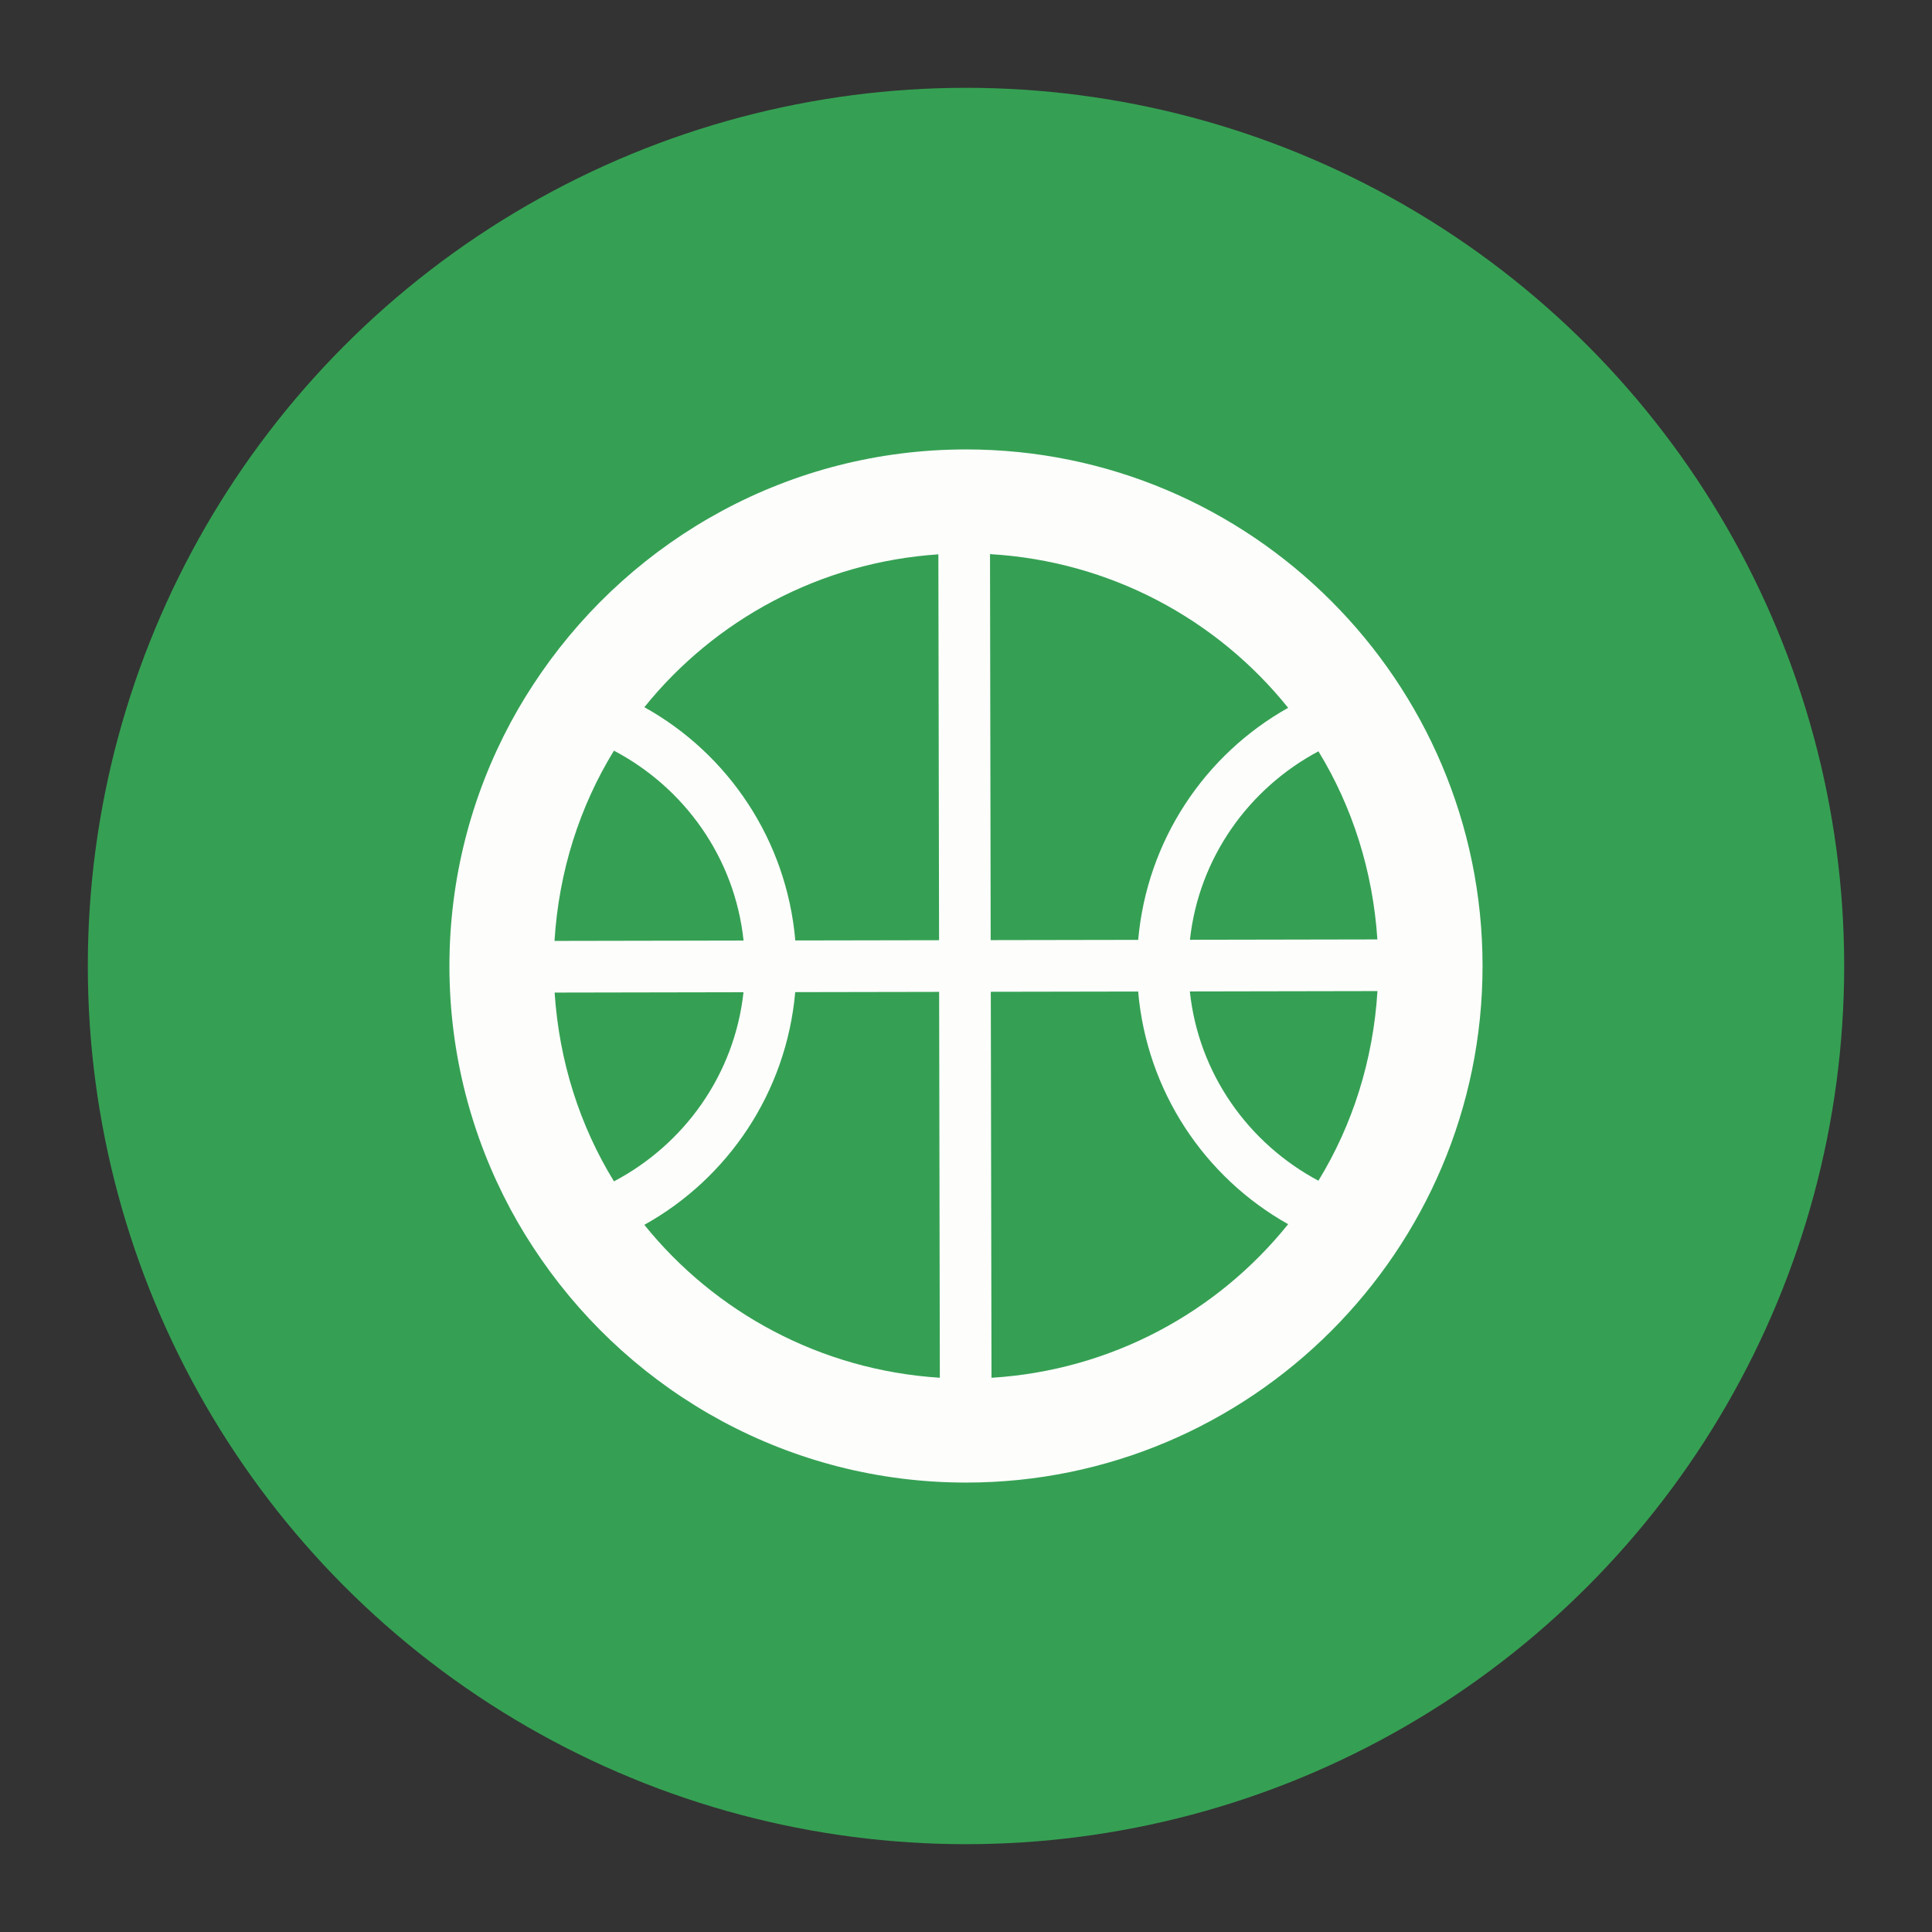
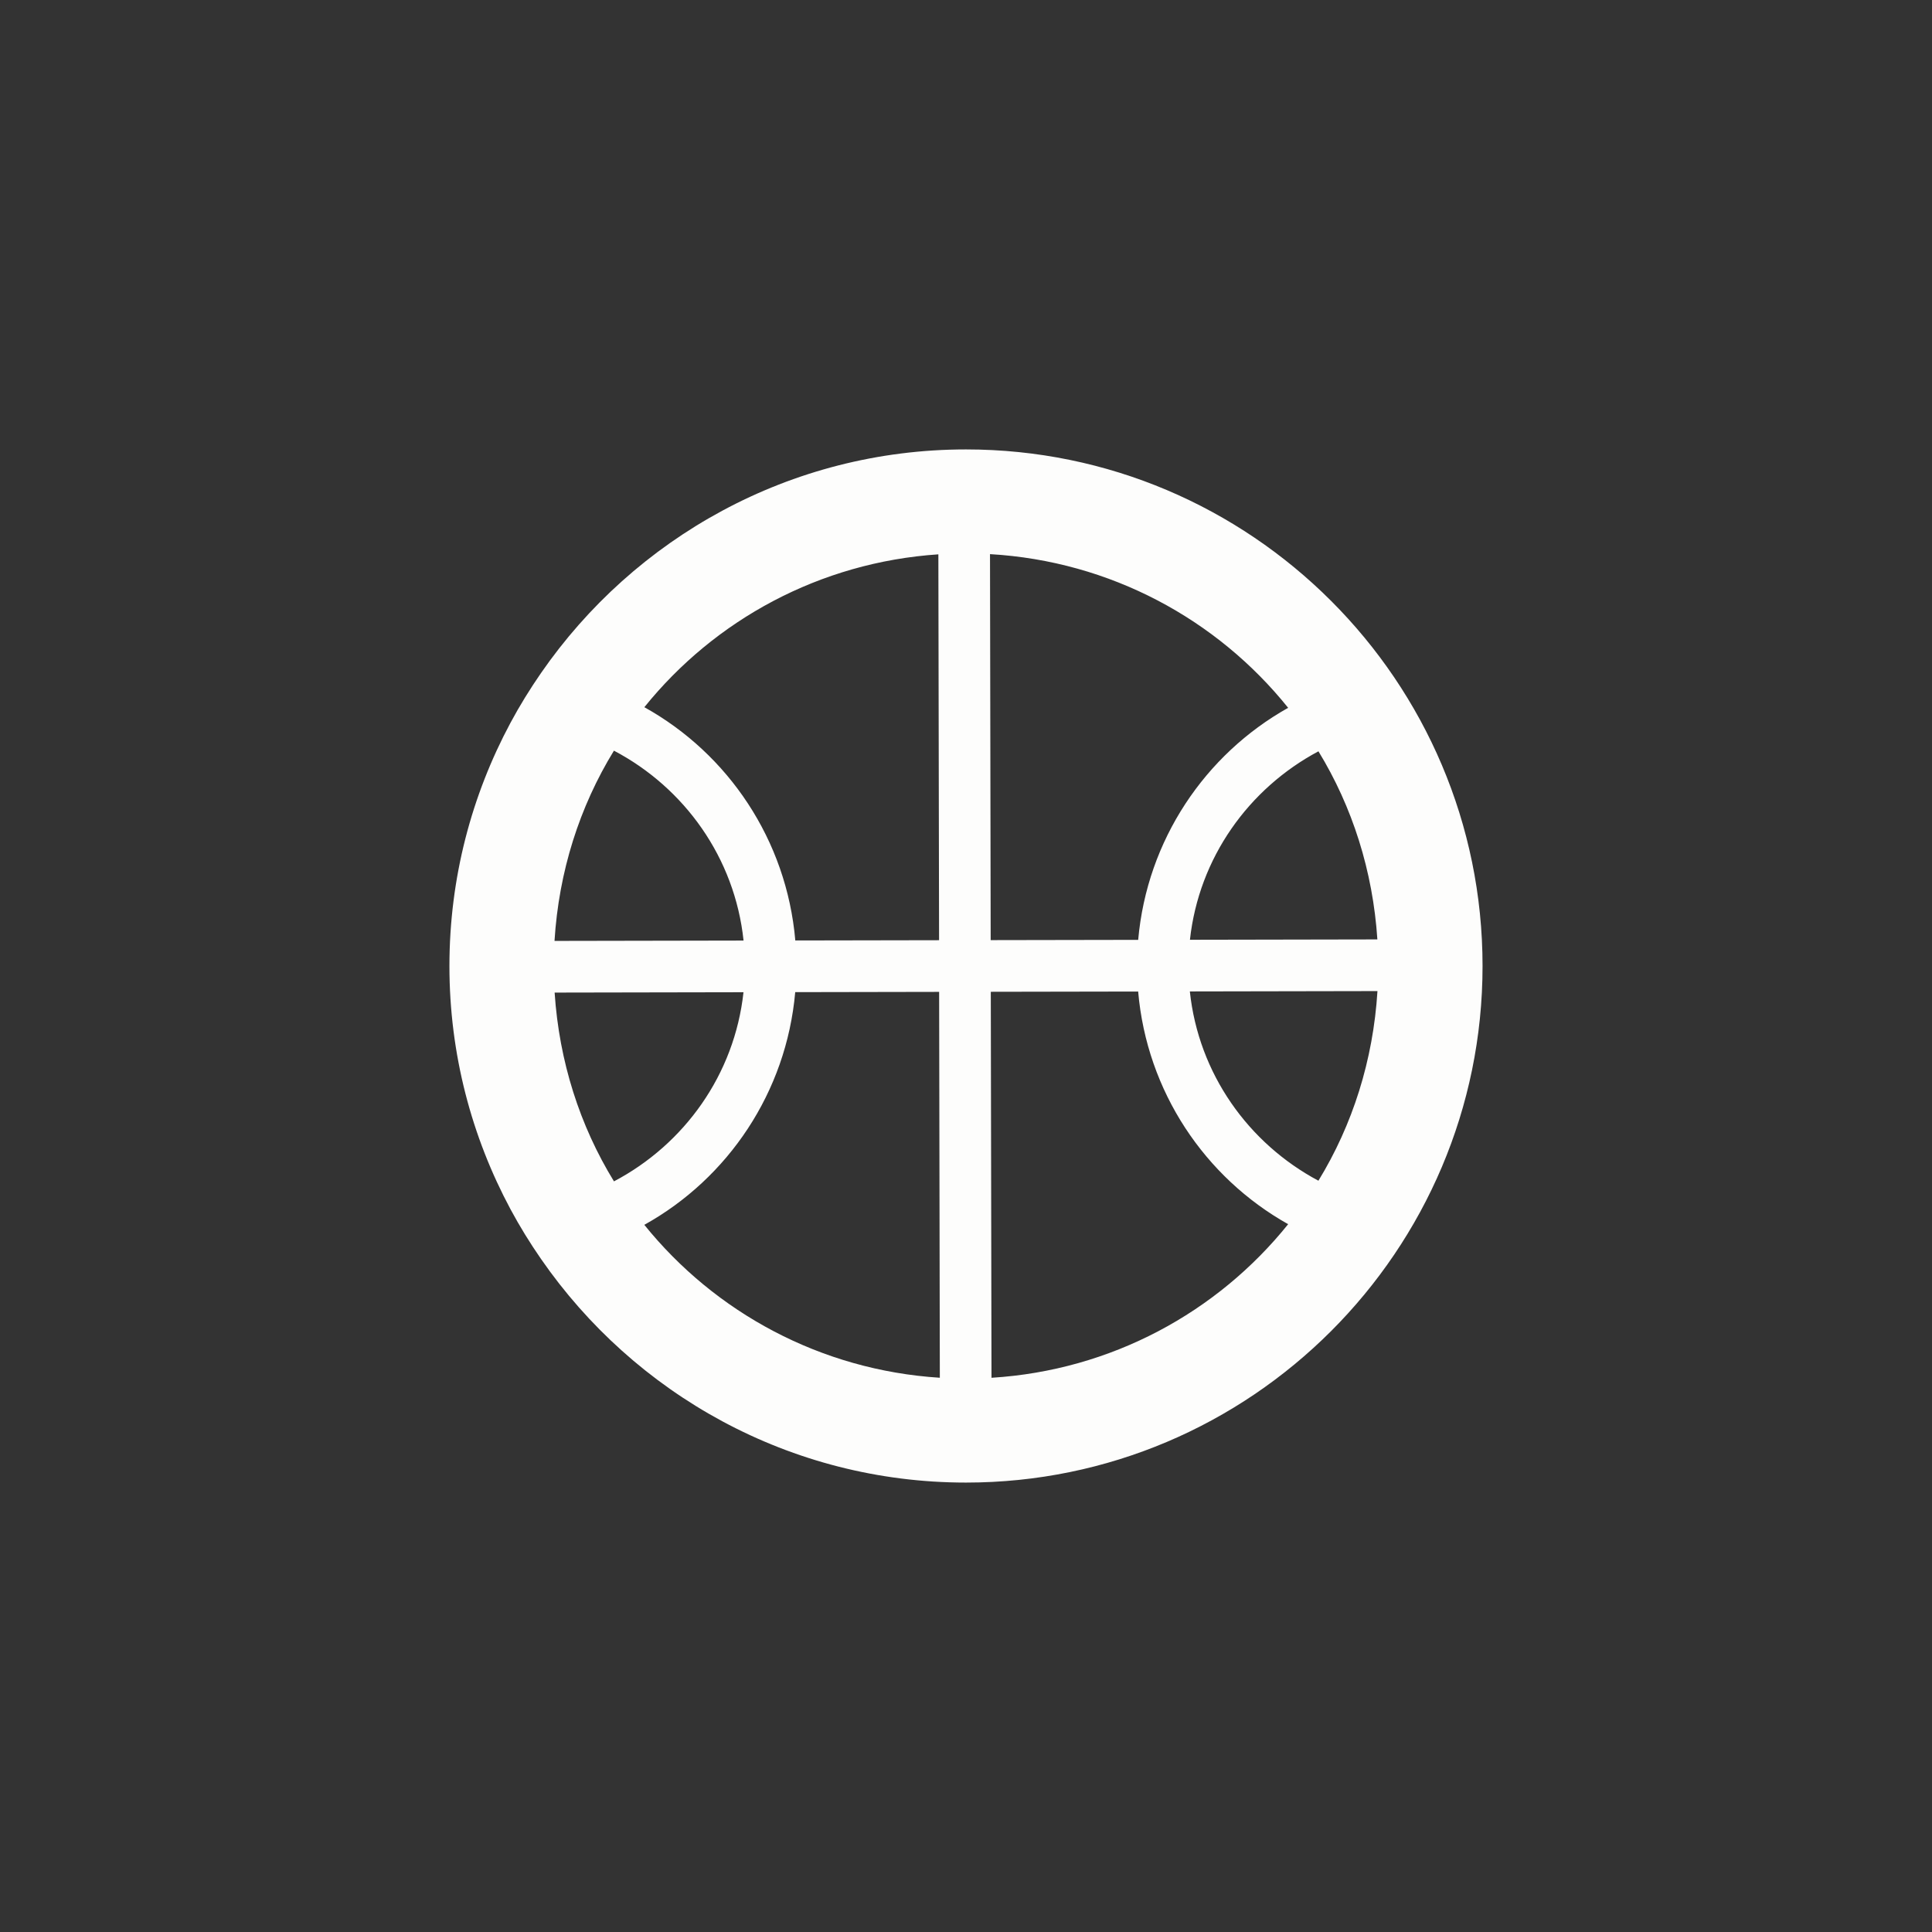
<svg xmlns="http://www.w3.org/2000/svg" version="1.1" id="Layer_1" x="0px" y="0px" width="66px" height="66px" viewBox="0 0 66 66" style="enable-background:new 0 0 66 66;" xml:space="preserve">
  <rect x="0" y="0" width="66" height="66" fill="#333333" stroke="none" />
  <g id="Layer_1_1_">
</g>
  <g id="Layer_3">
-     <circle style="fill:#35A053;" cx="33" cy="33" r="30" />
    <g>
-       <path style="fill:none;" d="M25.5,33c0-3.203-1.834-5.958-4.489-7.356C19.694,27.79,18.92,30.303,18.92,33    s0.774,5.211,2.092,7.357C23.666,38.958,25.5,36.203,25.5,33z" />
-       <path style="fill:none;" d="M27.265,33c0,3.8-2.11,7.115-5.217,8.842c2.59,3.213,6.551,5.276,10.99,5.276    c7.783,0,14.117-6.333,14.117-14.118s-6.333-14.118-14.117-14.118c-4.439,0-8.4,2.063-10.99,5.277    C25.155,25.886,27.265,29.199,27.265,33z" />
+       <path style="fill:none;" d="M25.5,33C19.694,27.79,18.92,30.303,18.92,33    s0.774,5.211,2.092,7.357C23.666,38.958,25.5,36.203,25.5,33z" />
    </g>
    <path style="fill:#FDFDFC;" d="M33,15.353c-6.016,0-11.332,3.03-14.519,7.64c-0.376,0.544-0.725,1.108-1.04,1.695   c-1.33,2.479-2.088,5.308-2.088,8.313s0.759,5.834,2.089,8.313c0.315,0.586,0.663,1.15,1.04,1.694   c3.187,4.609,8.503,7.639,14.518,7.639c9.731,0,17.646-7.917,17.646-17.647C50.647,23.269,42.731,15.353,33,15.353z M47.053,32.092   l-6.403,0.012c0.306-2.799,2.007-5.168,4.39-6.438C46.198,27.561,46.899,29.752,47.053,32.092z M44.005,24.18   c-2.842,1.594-4.821,4.521-5.123,7.927l-5.039,0.009L33.82,18.93C37.931,19.169,41.577,21.156,44.005,24.18z M32.056,18.937   l0.024,13.182l-4.911,0.009c-0.297-3.429-2.291-6.377-5.157-7.969C24.414,21.177,28.005,19.208,32.056,18.937z M25.401,32.131   l-6.458,0.012c0.146-2.369,0.855-4.585,2.03-6.499C23.384,26.913,25.102,29.305,25.401,32.131z M20.974,40.357   c-1.167-1.901-1.873-4.1-2.027-6.449l6.452-0.012C25.092,36.71,23.377,39.091,20.974,40.357z M22.011,41.842   c2.86-1.589,4.853-4.529,5.155-7.949l4.916-0.009l0.024,13.182C28.035,46.808,24.424,44.835,22.011,41.842z M33.871,47.067   l-0.024-13.186l5.034-0.009c0.296,3.415,2.277,6.351,5.124,7.948C41.587,44.831,37.961,46.815,33.871,47.067z M45.039,40.335   c-2.391-1.275-4.094-3.655-4.392-6.466l6.409-0.012C46.91,36.217,46.207,38.426,45.039,40.335z" />
  </g>
</svg>